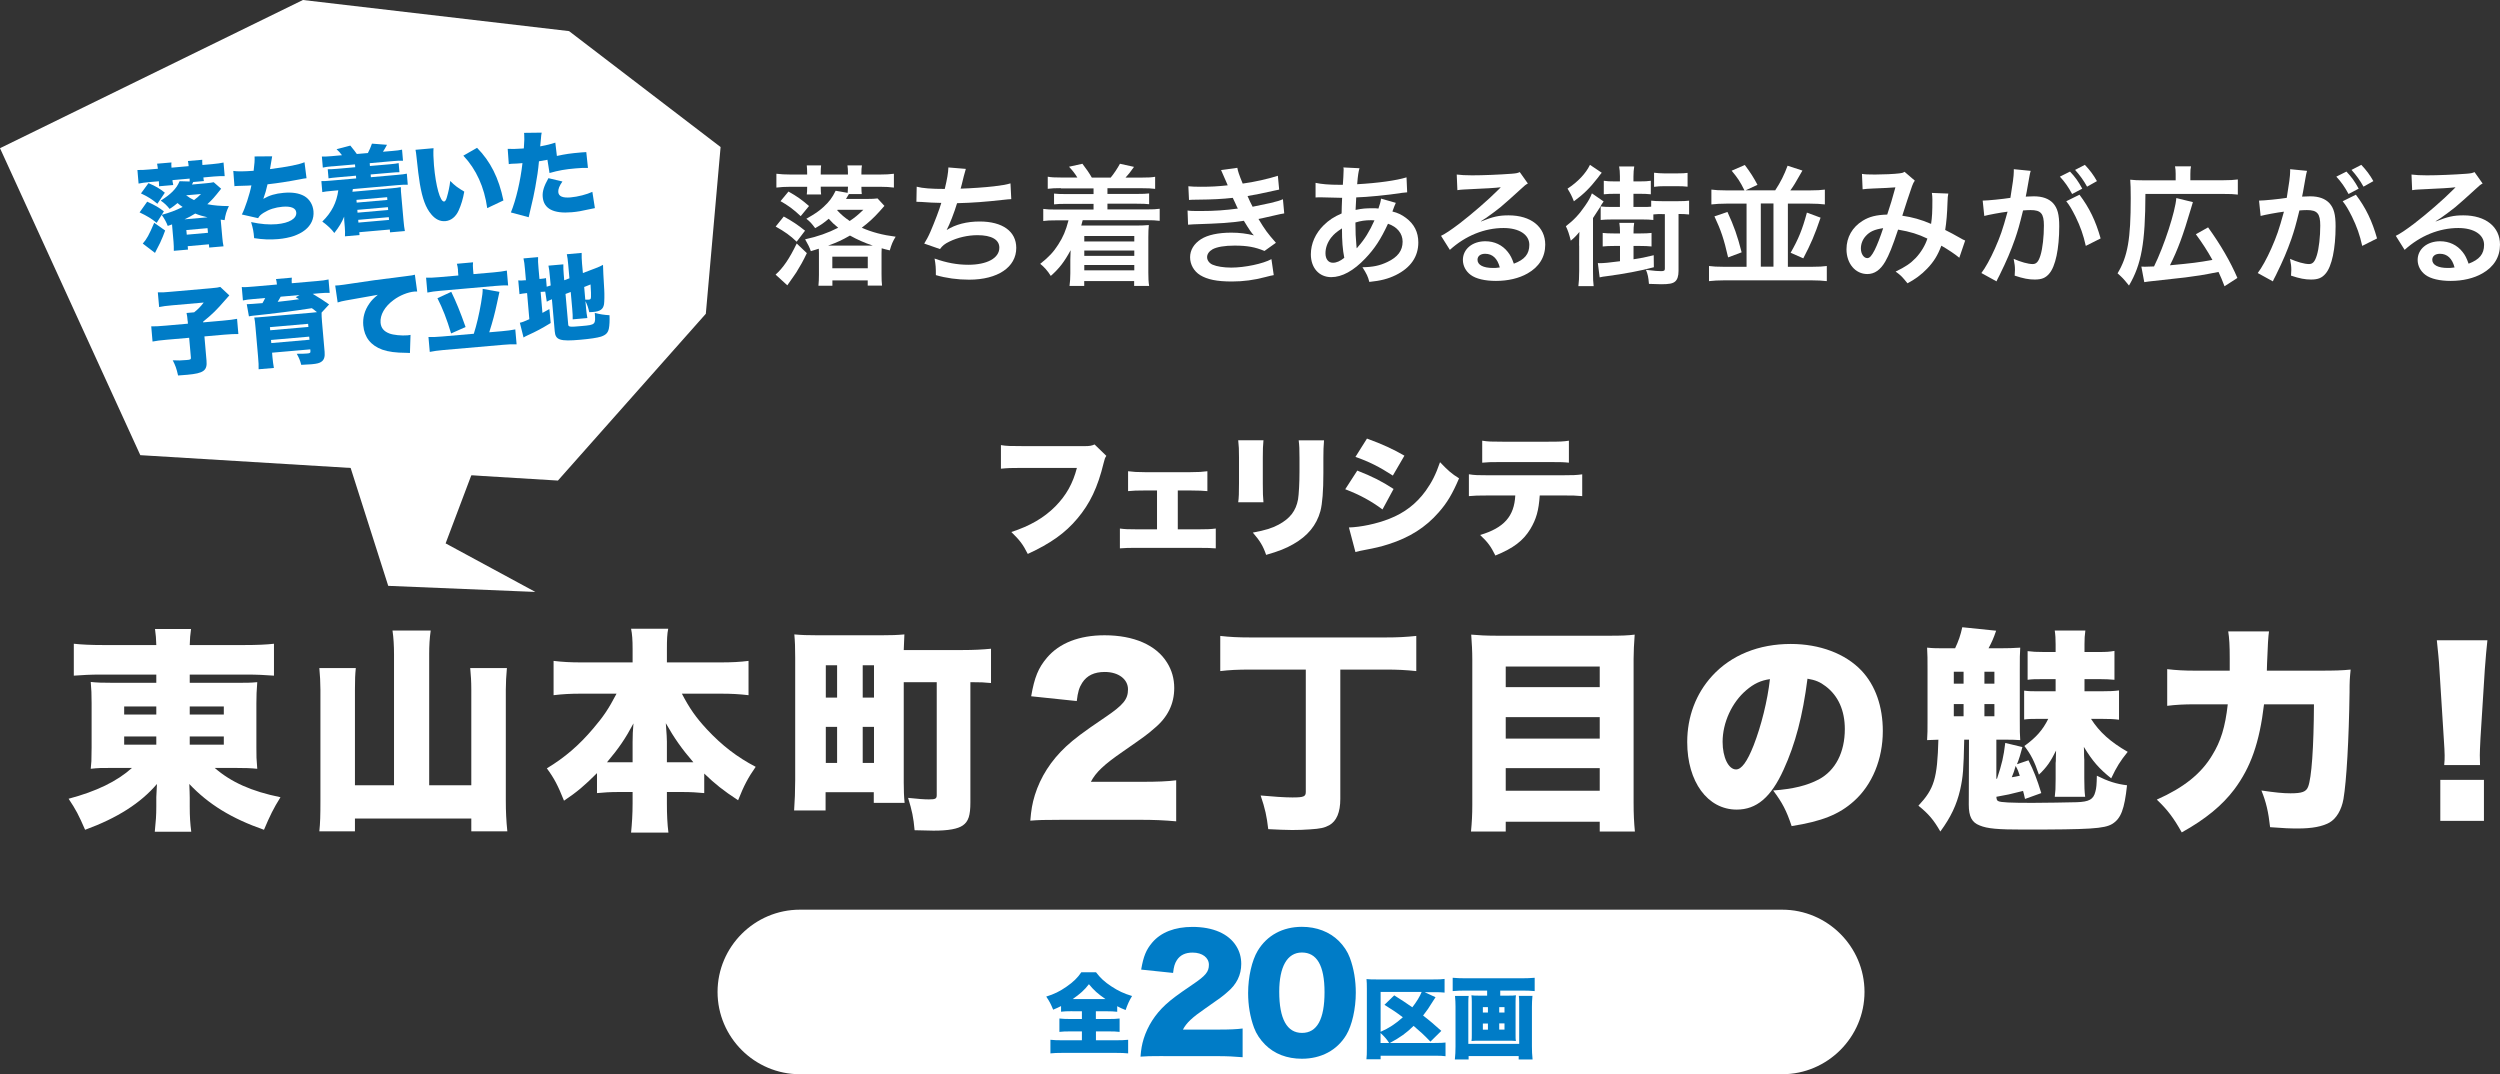
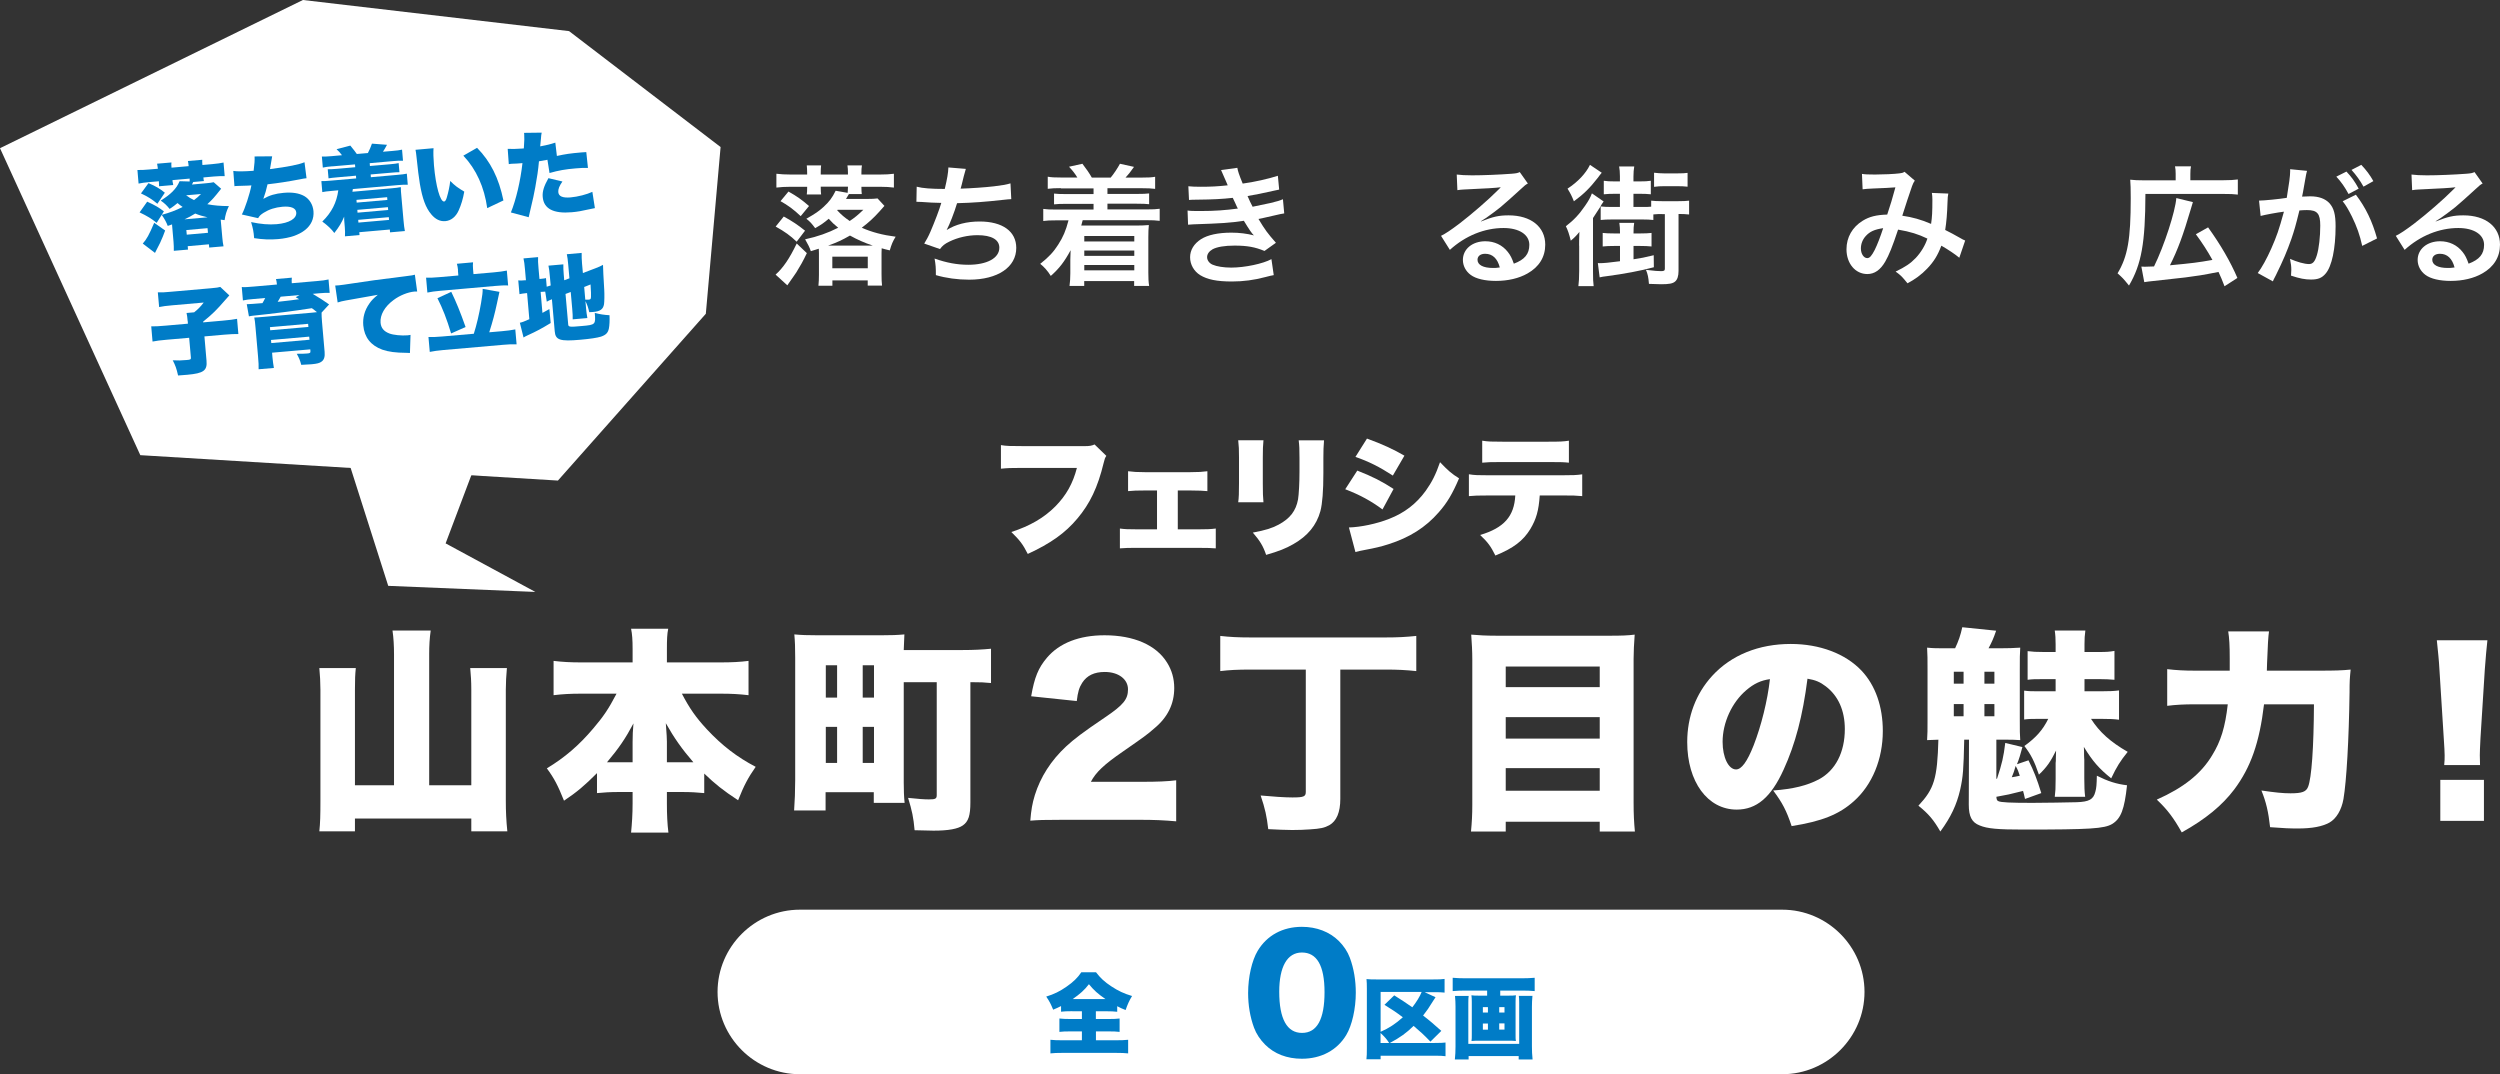
<svg xmlns="http://www.w3.org/2000/svg" id="_レイヤー_2" data-name="レイヤー 2" width="345.48" height="148.46" viewBox="0 0 345.48 148.46">
  <rect x="0" y="0" width="345.48" height="148.46" fill="#333333" stroke="none" />
  <defs>
    <style>
      .cls-1 {
        fill: #fff;
      }

      .cls-2 {
        fill: #007cc7;
      }
    </style>
  </defs>
  <g id="_レイヤー_1-2" data-name="レイヤー 1">
    <g>
      <g>
-         <path class="cls-1" d="M13.89,93.22c-1.35,0-2.46.06-3.69.15v-4.41c1.08.12,2.4.18,4.05.18h7.35c-.03-.9-.06-1.38-.18-2.22h4.98c-.12.84-.15,1.29-.18,2.22h7.53c1.77,0,3.12-.06,4.11-.18v4.41c-1.2-.09-2.4-.15-3.75-.15h-7.89v1.14h6.09c1.8,0,2.28,0,3.24-.09-.09,1.08-.12,1.98-.12,2.91v6.12c0,1.38,0,1.41.12,2.94-.87-.09-1.71-.12-3.24-.12h-2.64c2.28,1.98,5.1,3.24,9.09,4.05-.99,1.59-1.44,2.52-2.28,4.5-4.47-1.56-7.65-3.51-10.32-6.33.03.84.06,1.35.06,1.89v1.2c0,1.41.06,2.37.21,3.51h-5.04c.15-1.47.21-2.25.21-3.51v-1.26c0-.12.03-.72.09-1.83-2.25,2.64-5.49,4.71-9.93,6.33-.9-2.07-1.26-2.76-2.28-4.29,3.84-1.02,6.69-2.4,8.76-4.26h-2.43c-1.89,0-2.19,0-3.27.12q.03-.3.09-1.05,0-.15.03-1.89v-6.12c0-1.32-.03-1.86-.12-2.94.84.09,1.47.12,3.24.12h5.82v-1.14h-7.71ZM17.16,97.63v1.11h4.44v-1.11h-4.44ZM17.16,101.77v1.14h4.44v-1.14h-4.44ZM26.22,98.74h4.71v-1.11h-4.71v1.11ZM26.22,102.91h4.71v-1.14h-4.71v1.14Z" />
        <path class="cls-1" d="M54.45,90.4c0-1.14-.06-2.25-.21-3.27h5.28c-.15,1.05-.21,2.1-.21,3.27v18.12h5.82v-13.26c0-1.08-.06-1.98-.15-2.94h5.07c-.09,1.05-.15,1.98-.15,2.97v15.39c0,1.44.06,2.76.21,4.2h-4.98v-1.77h-16.08v1.77h-4.92c.12-1.11.15-2.25.15-4.17v-15.39c0-.99-.06-2.01-.15-3h5.04c-.09.87-.12,1.56-.12,2.97v13.23h5.4v-18.12Z" />
        <path class="cls-1" d="M94.23,95.86c1.05,2.01,1.92,3.27,3.45,4.92,2.1,2.25,4.17,3.84,6.75,5.19-1.05,1.5-1.62,2.58-2.43,4.62-2.1-1.38-3.18-2.25-4.68-3.69v2.7c-.96-.09-1.86-.15-3-.15h-2.16v1.59c0,1.5.06,2.85.21,4.02h-5.16c.12-1.2.21-2.55.21-4.02v-1.59h-1.95c-1.11,0-2.07.06-2.97.15v-2.76c-1.71,1.71-2.76,2.61-4.56,3.81-.84-2.1-1.35-3.09-2.37-4.47,2.49-1.5,4.47-3.21,6.42-5.52,1.38-1.62,2.1-2.67,3.21-4.8h-4.86c-1.47,0-2.61.06-3.84.21v-4.74c1.2.15,2.37.21,3.84.21h7.08v-1.83c0-1.32-.06-2.07-.21-2.82h5.13c-.15.72-.18,1.5-.18,2.82v1.83h7.38c1.56,0,2.76-.06,3.9-.21v4.74c-1.29-.15-2.37-.21-3.9-.21h-5.31ZM87.42,102.55c0-.93.03-1.56.12-2.58-1.08,2.04-2.01,3.42-3.66,5.37h3.54v-2.79ZM94.68,105.34h1.14c-1.56-1.8-2.64-3.33-3.81-5.4.12,1.71.15,2.04.15,2.55v2.85h2.52Z" />
        <path class="cls-1" d="M124.89,108.16c0,1.02.03,1.92.12,2.79h-4.26v-1.47h-6.66v2.52h-4.35c.09-1.2.15-2.76.15-4.2v-16.92c0-1.38-.03-2.25-.12-3.21.96.09,1.83.12,3.21.12h8.82c1.35,0,2.22-.03,3.18-.12-.03.66-.03.72-.09,2.16h8.16c1.44,0,2.7-.06,3.9-.18v4.74c-.9-.09-1.41-.12-2.85-.12v16.62c0,1.8-.27,2.64-1.05,3.18-.69.48-1.98.72-4.05.72q-.36,0-2.61-.06c-.15-1.74-.36-2.73-.9-4.47,1.41.15,2.22.21,2.88.21.9,0,1.08-.09,1.08-.6v-15.6h-4.56v13.89ZM114.12,96.4h1.56v-4.47h-1.56v4.47ZM114.12,105.43h1.56v-4.98h-1.56v4.98ZM119.22,96.4h1.56v-4.47h-1.56v4.47ZM119.22,105.43h1.56v-4.98h-1.56v4.98Z" />
        <path class="cls-1" d="M146.88,113.29c-2.7,0-3.39.03-4.5.12.12-1.47.27-2.37.63-3.54.78-2.49,2.22-4.77,4.32-6.72,1.14-1.05,2.28-1.92,5.34-3.99,2.58-1.74,3.21-2.52,3.21-3.9s-1.29-2.4-3.21-2.4c-1.44,0-2.46.48-3.12,1.5-.42.66-.6,1.26-.75,2.52l-6.3-.66c.45-2.61.99-3.93,2.19-5.34,1.71-2.01,4.44-3.09,7.95-3.09,4.05,0,7.14,1.35,8.64,3.78.66,1.05.99,2.22.99,3.51,0,2.19-.9,4.05-2.76,5.58-.99.87-1.29,1.08-4.35,3.21-2.61,1.8-3.72,2.85-4.41,4.17h6.99c2.25,0,3.63-.06,4.8-.21v5.67c-1.74-.15-3-.21-5.13-.21h-10.53Z" />
        <path class="cls-1" d="M172.86,92.53c-1.89,0-2.97.06-4.23.21v-4.86c1.32.15,2.46.21,4.14.21h18.72c1.68,0,2.79-.06,4.23-.21v4.86c-1.41-.15-2.61-.21-4.2-.21h-6.3v17.88c0,1.83-.51,3.06-1.53,3.63-.66.36-1.23.48-2.61.57-.66.06-1.8.09-2.52.09-.87,0-2.13-.06-3.3-.12-.21-1.8-.42-2.79-1.05-4.65,1.65.15,3.3.27,4.38.27,1.59,0,1.86-.12,1.86-.78v-16.89h-7.59Z" />
        <path class="cls-1" d="M222.57,87.85c1.41,0,2.4-.03,3.33-.15-.09,1.29-.15,2.37-.15,3.36v19.8c0,1.68.06,2.82.18,4.05h-4.86v-1.35h-12.99v1.35h-4.8c.12-1.23.18-2.34.18-3.66v-20.13c0-1.11-.06-2.19-.15-3.42.99.09,2.07.15,3.45.15h15.81ZM221.07,94.96v-2.85h-12.99v2.85h12.99ZM208.08,102.07h12.99v-2.97h-12.99v2.97ZM208.08,109.27h12.99v-3.12h-12.99v3.12Z" />
-         <path class="cls-1" d="M246.48,106.36c-1.74,3.84-3.75,5.52-6.48,5.52-4.02,0-6.84-3.84-6.84-9.33,0-3.51,1.2-6.69,3.45-9.15,2.64-2.88,6.45-4.41,10.86-4.41,4.02,0,7.56,1.35,9.78,3.69,1.92,2.04,2.94,4.95,2.94,8.34,0,3.9-1.47,7.44-3.99,9.69-2.04,1.83-4.41,2.79-8.61,3.45-.72-2.16-1.29-3.24-2.55-4.92,2.82-.21,4.68-.69,6.3-1.53,2.31-1.23,3.6-3.75,3.6-6.96,0-2.55-.9-4.59-2.64-5.91-.78-.6-1.44-.87-2.52-1.05-.66,5.16-1.68,9.03-3.3,12.57ZM241.32,95.38c-1.98,1.68-3.27,4.47-3.27,7.14,0,2.13.81,3.81,1.86,3.81.75,0,1.53-1.05,2.43-3.33,1.05-2.7,1.92-6.18,2.25-9.15-1.26.18-2.22.63-3.27,1.53Z" />
+         <path class="cls-1" d="M246.48,106.36c-1.74,3.84-3.75,5.52-6.48,5.52-4.02,0-6.84-3.84-6.84-9.33,0-3.51,1.2-6.69,3.45-9.15,2.64-2.88,6.45-4.41,10.86-4.41,4.02,0,7.56,1.35,9.78,3.69,1.92,2.04,2.94,4.95,2.94,8.34,0,3.9-1.47,7.44-3.99,9.69-2.04,1.83-4.41,2.79-8.61,3.45-.72-2.16-1.29-3.24-2.55-4.92,2.82-.21,4.68-.69,6.3-1.53,2.31-1.23,3.6-3.75,3.6-6.96,0-2.55-.9-4.59-2.64-5.91-.78-.6-1.44-.87-2.52-1.05-.66,5.16-1.68,9.03-3.3,12.57M241.32,95.38c-1.98,1.68-3.27,4.47-3.27,7.14,0,2.13.81,3.81,1.86,3.81.75,0,1.53-1.05,2.43-3.33,1.05-2.7,1.92-6.18,2.25-9.15-1.26.18-2.22.63-3.27,1.53Z" />
        <path class="cls-1" d="M279.84,110.41q-.03-.12-.15-.66c-.03-.12-.06-.24-.12-.45-2.01.51-2.04.51-3.69.81.03.36.09.54.27.6.33.18,1.71.24,4.71.24.87,0,5.64-.06,6.12-.09,1.74-.06,2.31-.39,2.58-1.44.15-.54.18-.96.21-2.22,1.56.78,2.7,1.14,4.17,1.32-.36,3.33-.84,4.59-2.04,5.34-1.11.66-3.03.78-12.27.78-3.54,0-4.98-.12-6.06-.57-1.08-.42-1.5-1.23-1.5-2.88l.03-8.97h-.66c-.09,4.14-.15,5.07-.57,6.96-.48,2.04-1.26,3.72-2.73,5.73-.93-1.62-1.62-2.43-3.03-3.57,2.19-2.34,2.61-3.75,2.76-9.12-.81.03-1.05.03-1.56.06.06-.96.06-1.29.06-2.82v-6.99c0-1.44,0-1.89-.06-2.97.87.09,1.29.09,2.88.09h.99c.48-1.02.75-1.8.99-2.91l4.68.48c-.36,1.05-.57,1.53-1.05,2.43h1.47c1.17,0,2.07-.03,2.91-.09-.06.96-.06,1.41-.06,2.97v6.9c0,1.68,0,2.07.06,2.91-.9-.06-1.23-.06-1.83-.06h-1.47v5.4h.09c.69-2.1.9-2.97,1.14-4.95l2.37.57c-.21.81-.48,1.74-.75,2.37l1.59-.54c.75,1.5,1.17,2.58,1.77,4.53l-2.25.81ZM270,94.48h1.35v-1.65h-1.35v1.65ZM270,98.98h1.35v-1.68h-1.35v1.68ZM274.23,94.48h1.38v-1.65h-1.38v1.65ZM274.23,98.98h1.38v-1.68h-1.38v1.68ZM279.12,107.2c-.18-.57-.27-.81-.57-1.35-.18.63-.33,1.08-.54,1.56.42-.06.57-.09,1.11-.21ZM282.06,99.34c-1.29,0-1.62,0-2.34.09v-3.99c.72.09.99.09,2.34.09h2.01v-1.68h-1.65c-1.2,0-1.5,0-2.22.09v-3.96c.72.09,1.17.12,2.22.12h1.65v-1.05c0-.72-.03-1.32-.12-1.92h4.23c-.09.66-.12,1.14-.12,1.89v1.08h2.13c.87,0,1.35-.03,2.01-.15v3.99c-.66-.06-1.29-.09-2.04-.09h-2.1v1.68h2.28c1.2,0,1.8-.03,2.49-.12v4.05c-.66-.09-1.35-.12-2.49-.12h-1.38c1.17,1.83,2.67,3.18,5.07,4.56-1.02,1.26-1.53,2.07-2.28,3.66-1.65-1.32-2.58-2.37-3.78-4.35.03.51.03.69.03,1.17,0,.3.03.51.03.6v2.58c0,1.17.03,1.8.12,2.55h-4.2c.09-.78.12-1.08.12-2.46v-2.22c.03-.12.03-.36.03-.66,0-.45.03-.63.03-1.05-.75,1.53-1.32,2.34-2.37,3.33-.63-1.86-1.11-2.79-2.01-3.96,1.62-1.17,2.55-2.22,3.3-3.75h-.99Z" />
        <path class="cls-1" d="M320.64,92.68c1.92,0,3.06-.03,4.2-.15-.12,1.2-.15,1.62-.15,3.15-.09,6.57-.42,12.24-.84,14.73-.27,1.53-.99,2.73-1.95,3.27-.99.54-2.37.81-4.35.81-1.08,0-1.92-.03-3.84-.18-.24-2.13-.54-3.45-1.2-5.07,1.86.27,2.94.39,4.02.39,1.59,0,2.16-.21,2.43-.9.48-1.2.78-5.4.81-11.4h-6.9c-.63,5.31-1.83,8.7-4.11,11.76-1.65,2.19-3.96,4.11-7.26,5.94-1.11-1.98-1.98-3.15-3.45-4.53,3.72-1.65,6.12-3.57,7.65-6.12,1.2-1.95,1.8-3.87,2.16-7.05h-4.62c-1.35,0-2.61.06-3.75.21v-5.07c1.26.15,2.37.21,3.9.21h4.74v-1.74c0-1.77-.06-2.76-.21-3.69h5.64q-.15.9-.27,4.41c0,.36,0,.45-.03,1.02h7.38Z" />
        <path class="cls-1" d="M337.77,105.73c.06-.6.06-.87.06-1.35q0-.57-.12-2.34l-.6-9.51c-.06-1.23-.21-2.58-.36-4.05h6.99c-.09.69-.27,2.79-.36,4.05l-.6,9.51c-.06,1.26-.09,1.86-.09,2.31,0,.3,0,.63.03,1.38h-4.95ZM337.23,113.44v-5.67h6.03v5.67h-6.03Z" />
      </g>
      <g>
        <path class="cls-1" d="M111.5,34.98c-.52,1.1-.88,1.73-1.46,2.67-.04.05-.43.65-1.24,1.78l-1.62-1.48c1.04-.92,1.94-2.25,2.92-4.3l1.4,1.33ZM110.09,33.4c-.86-.83-1.64-1.39-2.9-2.09l1.12-1.39c1.26.7,1.93,1.15,2.94,1.96l-1.15,1.51ZM113.17,34.95c0-.27,0-.34-.02-.58-.38.13-.56.18-1.1.34-.16-.49-.41-.99-.79-1.64,1.75-.38,3.15-.88,4.57-1.6-.56-.45-.86-.74-1.31-1.24-.65.56-1.04.83-1.87,1.3-.47-.63-.7-.9-1.22-1.3,1.26-.72,1.71-1.03,2.34-1.6.83-.76,1.22-1.28,1.71-2.27l1.66.29c.02-.34.04-.5.04-.74v-.11h-3.76v.13c0,.38.02.7.05.94h-1.98c.04-.25.05-.61.05-.92v-.14h-2.27c-.79,0-1.4.04-1.98.11v-1.91c.56.07,1.21.11,2.05.11h2.2v-.23c0-.41-.02-.72-.05-1.03h1.98c-.04.32-.05.59-.05,1.04v.22h3.76v-.22c0-.41-.02-.74-.07-1.04h2c-.05.34-.07.58-.07,1.04v.22h2.47c.88,0,1.48-.04,2.02-.11v1.91c-.54-.07-1.13-.11-1.93-.11h-2.56c0,.54.02.72.05,1.01h-1.78c-.22.38-.23.41-.4.67h2.92c.68,0,1.04-.02,1.44-.07l.95,1.03q-.07.09-.68.77c-.85.94-1.48,1.51-2.45,2.25,1.37.61,2.88,1.01,4.68,1.24-.4.65-.56,1.03-.81,1.89-.54-.13-.76-.18-1.12-.29-.02.29-.02.38-.02.67v2.92c0,.68.02,1.12.07,1.57h-1.98v-.72h-4.88v.74h-1.93c.05-.49.07-.97.07-1.53v-2.99ZM110.65,29.87c-.99-.94-1.78-1.51-2.79-2.07l1.1-1.33c1.21.68,1.82,1.12,2.84,2l-1.15,1.4ZM120.61,33.94c-1.21-.41-2.14-.83-3.15-1.39-1.1.63-1.78.95-3.02,1.39h6.18ZM119.92,37.07v-1.6h-4.9v1.6h4.9ZM115.69,29.06c.61.65.97.95,1.73,1.48.68-.45,1.12-.81,1.89-1.55h-3.56l-.05.07Z" />
        <path class="cls-1" d="M126.67,25.8c.83.22,2.03.31,3.89.31.34-1.44.47-2.2.5-2.97l2.41.2q-.11.32-.29,1.04-.32,1.35-.43,1.69c1.37-.04,3.4-.18,4.59-.32,1.33-.16,1.67-.23,2.3-.41l.11,2.18c-.41.02-.58.04-1.04.09-2.61.29-4.2.41-6.45.47-.38,1.28-1.06,3.01-1.42,3.66v.04c1.21-.77,2.77-1.17,4.54-1.17,3.17,0,5.06,1.37,5.06,3.65,0,2.67-2.57,4.39-6.52,4.39-1.6,0-3.19-.22-4.59-.63,0-1.03-.02-1.39-.18-2.29,1.62.58,3.13.86,4.65.86,2.61,0,4.3-.92,4.3-2.36,0-1.12-1.08-1.73-3.02-1.73-1.33,0-2.72.32-3.87.88-.67.32-.99.59-1.31,1.04l-2.18-.76c.27-.43.58-.99.85-1.62.59-1.37,1.26-3.12,1.51-4-.95-.02-1.76-.05-2.72-.13-.25-.02-.43-.02-.58-.02h-.14l.04-2.11Z" />
        <path class="cls-1" d="M146.59,26c-.77,0-1.22.02-1.8.09v-1.67c.52.09.95.11,1.8.11h2.29c-.36-.59-.63-.92-1.15-1.49l1.85-.41c.58.76.94,1.28,1.3,1.91h2.61c.4-.47.94-1.28,1.28-1.91l1.94.43c-.52.74-.79,1.08-1.17,1.48h2.27c.86,0,1.3-.02,1.82-.11v1.67c-.54-.07-1.03-.09-1.82-.09h-4.77v.79h4.05c.94,0,1.22-.02,1.71-.07v1.49c-.49-.05-.83-.07-1.71-.07h-4.05v.79h5.4c.9,0,1.31-.02,1.82-.09v1.67c-.56-.07-.97-.09-1.82-.09h-8.82c-.07.31-.14.52-.2.74h7.65c.59,0,1.12-.02,1.69-.07-.05.56-.07.94-.07,1.71v4.86c0,.79.02,1.28.11,1.84h-2.07v-.67h-6.9v.67h-2.03c.07-.56.11-1.03.11-1.76v-1.89c0-.34.02-1.01.04-1.28-.85,1.58-1.57,2.52-2.74,3.55-.43-.7-.92-1.24-1.46-1.67,1.21-.95,1.85-1.66,2.47-2.63.7-1.08,1.06-1.94,1.44-3.38h-1.67c-.9,0-1.3.02-1.82.09v-1.67c.49.07.9.09,1.82.09h5.13v-.79h-3.75c-.88,0-1.22.02-1.71.07v-1.49c.49.05.77.07,1.71.07h3.75v-.79h-4.52ZM149.84,32.61v.76h6.91v-.76h-6.91ZM149.84,34.62v.74h6.91v-.74h-6.91ZM149.84,36.62v.74h6.91v-.74h-6.91Z" />
        <path class="cls-1" d="M164.22,25.74c.52.05.94.07,1.73.07,1.37,0,2.34-.05,3.71-.2q-.05-.14-.2-.47c-.45-1.04-.7-1.6-.72-1.64l2.25-.31c.07.45.25.99.74,2.18,1.53-.2,3.62-.67,4.86-1.08l.18,1.91q-.18.04-.61.13c-1.21.29-3.2.68-3.76.76.29.67.4.9.7,1.48,1.55-.32,2.38-.5,2.48-.52,1.03-.25,1.24-.32,1.71-.52l.18,1.96c-.34.05-.72.13-1.13.23-.74.18-1.33.31-1.76.4q-.45.09-.67.14c.94,1.55,1.22,1.93,2.41,3.29l-1.58,1.13c-1.3-.54-2.38-.74-4.14-.74-1.37,0-2.41.18-3.02.5-.5.29-.77.67-.77,1.1s.31.85.77,1.04c.58.25,1.53.4,2.57.4,1.87,0,4.41-.54,5.55-1.17l.32,2.21q-.34.05-1.17.27c-1.53.41-3.03.61-4.61.61-2.07,0-3.39-.27-4.39-.88-.86-.54-1.39-1.46-1.39-2.47s.54-1.87,1.51-2.5c.94-.59,2.38-.9,4.2-.9,1.1,0,2.14.13,3.11.38-.29-.27-.63-.77-1.39-2.02-1.91.29-3.06.36-6.97.49-.31.02-.43.02-.74.05l-.07-1.96c.52.07.63.07,1.85.07,1.89,0,3.39-.11,5.1-.34-.11-.22-.18-.32-.32-.67-.18-.38-.23-.49-.38-.81-1.44.16-2.74.23-4.83.25-.76,0-.85.02-1.22.04l-.09-1.91Z" />
-         <path class="cls-1" d="M192.89,28.03q-.07.14-.22.52c-.18.5-.2.52-.25.68.74.18,1.26.43,1.87.88,1.15.86,1.71,1.98,1.71,3.4,0,1.96-1.06,3.49-3.1,4.5-1.06.52-2.09.79-3.67.95-.2-.77-.36-1.1-.95-2.03,1.46-.02,2.38-.22,3.44-.72,1.44-.68,2.11-1.57,2.11-2.81,0-1.13-.74-2.05-2.02-2.48-.99,2.14-1.84,3.44-3.13,4.79-1.62,1.71-3.22,2.59-4.72,2.59-1.67,0-2.81-1.28-2.81-3.15,0-1.48.63-2.9,1.78-4.03.72-.7,1.39-1.15,2.47-1.62,0-.58.04-1.3.07-2.16-.2,0-1.17-.02-2.92-.07h-.34c-.05,0-.22,0-.41.02v-2.02c.81.18,1.87.27,3.37.27h.4q.02-.36.07-1.08c.02-.23.04-.68.04-1.03,0-.07,0-.14-.04-.29l2.23.11c-.14.49-.22.95-.32,2.21,2.88-.16,5.44-.52,6.82-.95l.09,2.07c-.25.02-.32.02-.7.07-1.98.32-4.9.59-6.34.63-.05.77-.07,1.35-.09,1.73.97-.2,1.39-.23,2.48-.23.22,0,.36,0,.68.04.2-.58.31-.95.36-1.37l2.03.58ZM183.98,32.8c-.54.7-.81,1.44-.81,2.2,0,.81.4,1.31,1.03,1.31.5,0,.99-.22,1.57-.68-.23-1.17-.32-2.32-.32-4.07-.79.52-1.1.79-1.46,1.24ZM187.51,34.3q.07-.11.2-.25c.85-.95,1.57-2.11,2.23-3.6-.2-.02-.29-.02-.47-.02-.79,0-1.44.09-2.16.32.02,1.66.02,1.84.13,3.1q.02.11.02.23c0,.09,0,.11.02.2l.04.02Z" />
        <path class="cls-1" d="M204.7,30.59c1.64-.65,2.43-.83,3.78-.83,3.08,0,5.06,1.58,5.06,4.05,0,1.71-.85,3.08-2.45,3.98-1.17.67-2.7,1.03-4.36,1.03-1.51,0-2.77-.29-3.49-.83-.68-.5-1.08-1.26-1.08-2.07,0-1.49,1.3-2.58,3.1-2.58,1.26,0,2.36.52,3.11,1.48.36.45.56.85.83,1.62,1.49-.56,2.14-1.33,2.14-2.61,0-1.4-1.39-2.32-3.56-2.32-2.63,0-5.26,1.06-7.42,3.02l-1.22-1.94c.63-.31,1.35-.79,2.54-1.69,1.67-1.28,4.02-3.3,5.38-4.68.04-.04.22-.22.32-.32l-.02-.02c-.68.09-1.84.16-5.1.31-.4.02-.52.04-.86.09l-.09-2.16c.61.07,1.13.11,2.12.11,1.53,0,3.73-.09,5.47-.22.63-.05.83-.09,1.12-.23l1.12,1.58c-.31.16-.43.27-.94.74-.9.83-2.21,2-2.83,2.52-.32.27-1.62,1.24-1.98,1.48q-.45.31-.74.47l.04.04ZM205.24,35.07c-.65,0-1.06.32-1.06.83,0,.72.81,1.13,2.14,1.13.34,0,.43,0,.94-.07-.32-1.24-1.01-1.89-2.02-1.89Z" />
        <path class="cls-1" d="M218.22,33.96c0-.74,0-.77.04-1.91-.34.43-.7.81-1.19,1.21-.22-.88-.38-1.39-.68-2,1.06-.81,1.82-1.6,2.66-2.83.5-.72.72-1.13.94-1.71l1.62,1.12c-.2.27-.29.41-.52.83-.09.16-.41.65-.95,1.46v7.36c0,.99.02,1.55.09,2.05h-2.11c.07-.59.11-1.15.11-2.11v-3.48ZM221.35,23.87c-.22.27-.29.34-.52.67-1.15,1.48-2,2.3-3.33,3.28-.29-.74-.47-1.08-.88-1.75,1.44-.94,2.54-2.12,3.1-3.29l1.64,1.1ZM223.06,33.99c-.63,0-1.13.02-1.58.07v-1.87c.45.05.88.07,1.58.07h.81v-.11c0-.54-.02-.86-.09-1.35h2.05c-.07.43-.09.79-.09,1.33v.13h.92c.68,0,1.1-.02,1.57-.07v1.87c-.47-.05-.94-.07-1.57-.07h-.92v1.84c1.06-.16,1.53-.25,2.79-.56l.02,1.66c-1.84.49-4.09.92-6.54,1.24-.41.05-.59.07-.95.16l-.25-1.98c.11.02.18.02.23.02.54,0,1.35-.07,2.83-.27v-2.11h-.81ZM229.67,29.58c-.43,0-.63,0-1.19.05v.77c-.45-.05-.86-.07-1.46-.07h-4.29c-.63,0-1.06.02-1.53.07v-1.87c.45.05.9.07,1.51.07h1.15v-1.82h-.65c-.67,0-1.12.02-1.58.07v-1.87c.45.07.81.09,1.58.09h.65v-.72c0-.56-.04-.97-.11-1.35h2.09c-.07.43-.11.81-.11,1.4v.67h.83c.77,0,1.1-.02,1.57-.09v1.87c-.47-.05-.92-.07-1.57-.07h-.83v1.82h1.26c.56,0,.81,0,1.19-.04v-.83c.45.05.81.07,1.46.07h2.32c.68,0,1.01-.02,1.46-.07v1.91c-.49-.05-.88-.07-1.46-.07v7.87c0,.72-.16,1.21-.49,1.48s-.83.36-1.93.36c-.25,0-.41,0-1.67-.05-.07-.9-.16-1.33-.41-1.94,1.35.16,1.64.18,2.09.18.4,0,.52-.07.52-.34v-7.54h-.41ZM228.59,23.87c.41.05.9.09,1.37.09h1.85c.67,0,1.03-.02,1.4-.07v1.91c-.43-.05-.85-.07-1.42-.07h-1.82c-.47,0-.94.02-1.39.09v-1.94Z" />
-         <path class="cls-1" d="M241.06,26.29c-.59-1.21-.94-1.71-1.76-2.7l1.82-.79c.83,1.12,1.19,1.69,1.75,2.74l-1.64.76h4.09c.74-1.13,1.24-2.12,1.71-3.4l2.05.67c-1.08,1.89-1.15,2.02-1.67,2.74h2.7c.97,0,1.55-.04,2.07-.11v2.05c-.58-.07-1.24-.11-2.03-.11h-3.08v8.73h3.26c1.01,0,1.6-.04,2.12-.11v2.09c-.61-.07-1.28-.11-2.12-.11h-12.05c-.83,0-1.49.04-2.11.11v-2.09c.52.07,1.12.11,2.11.11h3.08v-8.73h-2.81c-.79,0-1.42.04-2.05.11v-2.05c.52.07,1.1.11,2.07.11h2.5ZM238.72,29.29c.9,1.96,1.37,3.26,1.96,5.58l-1.87.7c-.58-2.54-.97-3.71-1.89-5.67l1.8-.61ZM245.08,36.85v-8.73h-1.75v8.73h1.75ZM251.59,30.08c-.81,2.39-1.33,3.6-2.39,5.62l-1.75-.77c1.08-1.89,1.62-3.21,2.25-5.55l1.89.7Z" />
        <path class="cls-1" d="M257.3,24.03c.41.07.86.09,1.82.09,1.08,0,2.68-.07,3.35-.16.36-.04.49-.07.72-.22l1.42,1.22c-.16.22-.25.41-.38.76-.09.22-1.19,3.53-1.35,4.09,1.4.2,2.61.54,3.98,1.13.14-.92.18-1.66.18-3.33,0-.4-.02-.59-.07-.95l2.27.09c-.07.38-.09.52-.11,1.21-.05,1.58-.14,2.66-.32,3.82.58.29,1.37.7,1.93,1.03.49.29.56.31.83.43l-.81,2.38c-.52-.45-1.57-1.15-2.48-1.67-.5,1.33-1.04,2.21-1.96,3.17-.79.83-1.69,1.49-2.72,2.03-.76-.94-.94-1.12-1.64-1.62,1.35-.65,2.05-1.12,2.79-1.89.72-.77,1.31-1.75,1.6-2.67-1.28-.61-2.34-.95-4.05-1.24-.79,2.38-1.26,3.53-1.78,4.43-.67,1.15-1.48,1.71-2.47,1.71-1.66,0-2.88-1.46-2.88-3.42,0-1.66.81-3.06,2.23-3.94.94-.58,1.89-.81,3.4-.86.47-1.42.68-2.11,1.13-3.76-.92.07-1.35.09-3.11.16-.74.04-1.06.05-1.42.11l-.09-2.11ZM257.84,32.61c-.45.49-.68,1.1-.68,1.73,0,.74.4,1.33.88,1.33.34,0,.61-.32,1.03-1.13.36-.72.79-1.84,1.17-3.01-1.21.18-1.84.47-2.4,1.08Z" />
-         <path class="cls-1" d="M280.63,23.6c-.05.18-.11.38-.14.56-.04.25-.05.34-.11.61q-.05.4-.31,1.75c-.07.4-.07.41-.13.65.52-.02.77-.04,1.12-.04,1.19,0,2.07.32,2.66.95.61.68.85,1.55.85,3.19,0,3.1-.52,5.56-1.39,6.55-.5.59-1.04.81-2,.81-.83,0-1.57-.14-2.77-.54.02-.34.04-.61.04-.79,0-.47-.04-.83-.18-1.53.97.43,2,.72,2.63.72.52,0,.81-.34,1.08-1.22.29-.94.47-2.57.47-4.1,0-1.66-.41-2.14-1.84-2.14-.36,0-.63.02-1.04.05-.54,2.2-.7,2.72-1.1,3.91-.63,1.78-1.12,2.94-2.16,5.06q-.09.16-.27.52c-.05.11-.05.14-.14.31l-2.09-1.15c.54-.7,1.26-2,1.87-3.38.77-1.76,1.03-2.5,1.75-5.1-.92.11-2.63.43-3.22.59l-.22-2.12c.67,0,2.84-.22,3.83-.38.32-1.93.47-3.04.47-3.64v-.32l2.34.23ZM286.06,23.71c.72.77,1.13,1.33,1.69,2.36l-1.4.74c-.49-.92-1.04-1.71-1.69-2.4l1.4-.7ZM287.36,26.9c1.39,1.84,2.25,3.64,2.93,6.05l-2.05,1.03c-.34-1.53-.74-2.65-1.42-4.05-.54-1.06-.81-1.53-1.28-2.12l1.82-.9ZM288.42,25.8c-.47-.85-1.01-1.6-1.66-2.32l1.35-.7c.7.74,1.19,1.39,1.67,2.25l-1.37.77Z" />
        <path class="cls-1" d="M300.66,24.02c0-.45-.02-.68-.09-1.03h2.21c-.07.31-.09.56-.09,1.06v.86h4.47c.99,0,1.55-.04,2.09-.11v2.09c-.54-.07-1.04-.09-2.09-.09h-10.68c-.02,6.75-.54,9.72-2.27,12.66-.85-1.04-.86-1.04-1.58-1.69,1.4-2.32,1.82-4.7,1.82-10.37,0-1.35-.02-1.94-.07-2.57.56.07,1.08.09,1.87.09h4.41v-.9ZM295.92,36.84c.22.02.29.02.47.02.22,0,.9-.02,1.28-.04,1.4-2.83,2.95-7.62,3.08-9.45l2.29.56c-.14.47-.16.56-.29.97-1.06,3.6-1.8,5.62-2.88,7.76,3.1-.29,3.83-.38,5.87-.74-.67-1.21-1.42-2.38-2.29-3.55l1.69-.95c1.75,2.43,3.1,4.77,4.05,6.99l-1.78,1.15c-.36-.94-.49-1.24-.83-1.98-2.5.49-2.65.5-4.59.76-.41.05-2.09.23-5.04.56-.32.04-.43.05-.63.09l-.4-2.14Z" />
        <path class="cls-1" d="M318.82,23.6c-.05.18-.11.38-.14.56-.04.25-.05.34-.11.61q-.05.4-.31,1.75c-.07.4-.07.41-.13.65.52-.02.77-.04,1.12-.04,1.19,0,2.07.32,2.66.95.61.68.85,1.55.85,3.19,0,3.1-.52,5.56-1.39,6.55-.5.59-1.04.81-2,.81-.83,0-1.57-.14-2.77-.54.02-.34.04-.61.04-.79,0-.47-.04-.83-.18-1.53.97.43,2,.72,2.63.72.52,0,.81-.34,1.08-1.22.29-.94.47-2.57.47-4.1,0-1.66-.41-2.14-1.84-2.14-.36,0-.63.02-1.04.05-.54,2.2-.7,2.72-1.1,3.91-.63,1.78-1.12,2.94-2.16,5.06q-.09.16-.27.52c-.05.11-.05.14-.14.31l-2.09-1.15c.54-.7,1.26-2,1.87-3.38.77-1.76,1.03-2.5,1.75-5.1-.92.11-2.63.43-3.22.59l-.22-2.12c.67,0,2.84-.22,3.83-.38.32-1.93.47-3.04.47-3.64v-.32l2.34.23ZM324.26,23.71c.72.77,1.13,1.33,1.69,2.36l-1.4.74c-.49-.92-1.04-1.71-1.69-2.4l1.4-.7ZM325.56,26.9c1.39,1.84,2.25,3.64,2.93,6.05l-2.05,1.03c-.34-1.53-.74-2.65-1.42-4.05-.54-1.06-.81-1.53-1.28-2.12l1.82-.9ZM326.62,25.8c-.47-.85-1.01-1.6-1.66-2.32l1.35-.7c.7.74,1.19,1.39,1.67,2.25l-1.37.77Z" />
        <path class="cls-1" d="M336.64,30.59c1.64-.65,2.43-.83,3.78-.83,3.08,0,5.06,1.58,5.06,4.05,0,1.71-.85,3.08-2.45,3.98-1.17.67-2.7,1.03-4.36,1.03-1.51,0-2.77-.29-3.49-.83-.68-.5-1.08-1.26-1.08-2.07,0-1.49,1.3-2.58,3.1-2.58,1.26,0,2.36.52,3.11,1.48.36.45.56.85.83,1.62,1.49-.56,2.14-1.33,2.14-2.61,0-1.4-1.39-2.32-3.56-2.32-2.63,0-5.26,1.06-7.42,3.02l-1.22-1.94c.63-.31,1.35-.79,2.54-1.69,1.67-1.28,4.02-3.3,5.38-4.68.04-.04.22-.22.32-.32l-.02-.02c-.68.09-1.84.16-5.1.31-.4.02-.52.04-.86.09l-.09-2.16c.61.07,1.13.11,2.12.11,1.53,0,3.73-.09,5.47-.22.63-.05.83-.09,1.12-.23l1.12,1.58c-.31.16-.43.27-.94.74-.9.83-2.21,2-2.83,2.52-.32.27-1.62,1.24-1.98,1.48q-.45.31-.74.47l.04.04ZM337.18,35.07c-.65,0-1.06.32-1.06.83,0,.72.81,1.13,2.14,1.13.34,0,.43,0,.94-.07-.32-1.24-1.01-1.89-2.02-1.89Z" />
      </g>
      <g>
        <path class="cls-1" d="M152.89,62.99c-.2.31-.23.4-.38,1.01-.81,3.35-1.89,5.6-3.62,7.65-1.67,2-3.69,3.44-6.86,4.9-.7-1.37-1.08-1.86-2.27-3.03,2.59-.85,4.48-1.94,6.07-3.53,1.51-1.53,2.43-3.17,2.99-5.33h-7.47c-1.75,0-2.07.02-3.03.11v-3.26c.77.13,1.31.14,3.08.14h8.55c.59,0,.92-.05,1.31-.23l1.62,1.57Z" />
        <path class="cls-1" d="M162.77,73.15h2.81c1.15,0,1.71-.02,2.43-.11v2.74c-.65-.05-1.15-.07-2.43-.07h-8.37c-1.31,0-1.58,0-2.45.07v-2.74c.67.09,1.12.11,2.43.11h2.7v-5.37h-1.66c-1.19,0-1.57.02-2.34.09v-2.75c.7.09,1.24.13,2.32.13h6.28c1.15,0,1.66-.04,2.36-.13v2.75c-.5-.05-1.24-.09-2.36-.09h-1.73v5.37Z" />
        <path class="cls-1" d="M174.6,60.85c-.07.83-.09,1.15-.09,2.41v3.58c0,1.28.02,1.85.09,2.57h-3.49c.09-.65.11-1.28.11-2.63v-3.56c0-1.1-.02-1.58-.11-2.38h3.49ZM182.97,60.85c-.07,1.01-.09,1.28-.09,2.43v2.11c0,2.47-.14,4.2-.41,5.24-.54,1.96-1.76,3.44-3.75,4.57-1.03.59-1.98.97-3.75,1.48-.41-1.21-.86-1.96-1.84-3.08,1.73-.32,2.65-.61,3.57-1.1,1.58-.85,2.39-1.91,2.68-3.49.11-.67.2-2.25.2-3.82v-1.87c0-1.31-.02-1.69-.11-2.47h3.49Z" />
        <path class="cls-1" d="M187.56,65.03c2.07.81,3.4,1.48,5.02,2.54l-1.53,2.83c-1.55-1.15-3.13-2.02-5.15-2.79l1.66-2.57ZM186.42,72.89c1.58-.04,3.82-.5,5.56-1.19,2.12-.83,3.73-2.07,5.04-3.87.86-1.21,1.39-2.25,1.98-3.96,1.08,1.13,1.6,1.6,2.63,2.23-.92,2.16-1.66,3.4-2.81,4.7-1.82,2.09-4.05,3.49-6.95,4.41-1.06.34-1.84.52-3.28.79-.52.09-.88.18-1.28.29l-.9-3.4ZM188.91,60.61c2.12.77,3.66,1.48,5.17,2.36l-1.6,2.75c-1.86-1.21-3.35-1.95-5.17-2.58l1.6-2.54Z" />
        <path class="cls-1" d="M212.78,68.46c-.14,2.11-.49,3.29-1.3,4.65-.99,1.62-2.34,2.65-4.83,3.66-.65-1.3-1.03-1.82-2.11-2.84,3.29-.97,4.72-2.58,4.86-5.46h-3.69c-1.49,0-2,.02-2.72.09v-3.02c.77.13,1.28.14,2.77.14h10.03c1.6,0,2.05-.02,2.86-.13v3.01c-1.04-.09-1.21-.09-2.81-.09h-3.08ZM204.84,60.9c.81.13,1.22.14,2.79.14h6.3c1.67,0,2.09-.02,2.88-.14v3.04c-.7-.07-.99-.09-2.83-.09h-6.41c-1.57,0-2.05.02-2.74.09v-3.04Z" />
      </g>
      <g>
        <g>
          <polygon class="cls-1" points="19.39 62.9 0 20.48 41.86 0 78.64 4.3 99.58 20.32 97.54 43.36 77.1 66.41 19.39 62.9" />
          <g>
            <path class="cls-2" d="M23.78,31.01q-.3.1-.6.21c-.2-.53-.42-.93-.83-1.53,1.13-.31,1.91-.6,2.89-1.09-.29-.2-.4-.28-.71-.54-.38.32-.58.48-1.09.81-.41-.51-.71-.79-1.23-1.15.8-.51,1.19-.81,1.63-1.24.49-.5.72-.85.98-1.44l1.39.04q0-.29,0-.4l-2.37.21v.14c.03.18.08.43.1.54l-1.96.17c0-.14,0-.39-.02-.52v-.17s-1.28.11-1.28.11c-.62.05-1.1.12-1.53.21l-.16-1.88c.44.01.96,0,1.64-.07l1.18-.1v-.06c-.03-.26-.06-.44-.1-.64l1.98-.17c-.02.22-.02.38.01.72l2.37-.21c-.03-.32-.06-.5-.1-.71l1.98-.17c-.02.22,0,.35.02.72l1.35-.12c.7-.06,1.15-.13,1.57-.22l.16,1.88c-.45-.01-.88,0-1.5.05l-1.44.13c.02.26.03.39.07.5l-1.48.13c-.08.15-.08.16-.17.35l1.89-.17c.54-.05.8-.08,1.11-.15l1.03.9c-.99,1.25-1.19,1.47-1.91,2.14.93.18,1.78.25,2.98.26-.34.71-.48,1.19-.59,1.94l-.54-.07.22,2.47c.04.47.09.85.17,1.22l-1.98.17-.04-.45-2.93.26.04.47-1.96.17c0-.42,0-.83-.04-1.24l-.2-2.31v-.12ZM21.65,30.8c-.68-.57-1.3-.94-2.36-1.45l1.05-1.48c1.09.49,1.62.81,2.31,1.34l-1,1.59ZM21.74,28.15c-.71-.6-1.35-1-2.26-1.42l1.04-1.42c1.02.43,1.57.76,2.26,1.32l-1.03,1.53ZM22.82,31.86c-.19.54-.38,1.01-.7,1.71q-.11.24-.48.94c-.09.19-.1.19-.22.44l-1.69-1.29c.53-.59.87-1.2,1.58-2.87l1.52,1.07ZM28.68,30.03c-.67-.15-1.14-.29-1.7-.52-.52.32-.92.54-1.48.8l3.19-.28ZM25.72,26.99c.39.29.65.45,1.09.66.38-.28.56-.44.97-.84l-2.06.18ZM28.74,32.17l-.06-.64-2.93.26.06.64,2.93-.26Z" />
            <path class="cls-2" d="M32.23,23.62c.58.09,1.46.08,2.82-.02.12-.98.16-1.45.13-1.98l2.43-.02q-.1.48-.3,1.77c2.54-.33,4.02-.63,4.77-.95l.28,2.21c-.34.04-.46.05-.91.15-1.8.34-2.98.52-4.48.69-.16.73-.34,1.36-.58,2.01.84-.49,1.67-.73,2.79-.83,1.22-.11,2.13.04,2.86.44.73.42,1.2,1.19,1.28,2.09.18,2.1-1.68,3.58-4.87,3.86-1.1.1-2.21.05-3.33-.13-.08-.97-.15-1.3-.42-2.22,1.34.29,2.47.38,3.54.29,1.74-.15,2.78-.78,2.7-1.62-.05-.61-.73-.89-1.91-.79-1,.09-1.84.36-2.59.83-.41.26-.58.42-.77.75l-2.25-.51c.42-.77,1.1-2.84,1.32-4.02q-.13.01-.48.03c-.26.02-.27.02-1.29.04-.18,0-.33.02-.43.02-.03,0-.08,0-.14.03l-.16-2.11Z" />
            <path class="cls-2" d="M45.94,22.98c-.61.05-.92.09-1.33.18l-.13-1.53c.41.02.65,0,1.34-.05l1.44-.13c-.28-.37-.41-.51-.75-.83l1.9-.5c.58.72.63.77.9,1.16l1.53-.13c.22-.44.41-.84.56-1.3l2.08.16c-.25.47-.35.64-.56.96l1.31-.11c.69-.06.93-.09,1.33-.18l.13,1.53c-.42-.02-.72,0-1.34.05l-3.26.29.03.39,2.67-.23c.78-.07.98-.1,1.3-.17l.11,1.26c-.34,0-.57.01-1.31.08l-2.67.23.03.38,3.63-.32c.74-.06.98-.1,1.34-.17l.13,1.53c-.41-.02-.67,0-1.35.05l-6.24.55q-.02.18-.06.37l5.45-.48c.48-.04.87-.09,1.24-.16,0,.4.02.73.09,1.43l.28,3.16c.06.69.11,1.07.19,1.48l-2.05.18-.03-.39-4.22.37.03.39-2.01.18c.02-.42.02-.85-.02-1.25l-.05-.6c-.03-.34-.04-.4-.04-.87-.33.8-.72,1.45-1.36,2.26-.39-.54-.93-1.04-1.66-1.58,1.3-1.27,1.98-2.63,2.21-4.32l-.87.08c-.74.06-.97.1-1.34.17l-.13-1.52c.35,0,.6,0,1.35-.07l3.46-.3-.03-.38-2.5.22c-.74.06-.96.1-1.29.15l-.11-1.26c.31.01.52,0,1.3-.06l2.5-.22-.03-.39-3.11.27ZM49.26,27.62l.03.38,4.24-.37-.03-.38-4.23.37ZM49.38,29l.03.39,4.23-.37-.03-.39-4.23.37ZM49.5,30.38l.03.38,4.23-.37-.03-.38-4.23.37Z" />
            <path class="cls-2" d="M59.91,20.48c-.04.59-.02,1.41.06,2.36.25,2.9.86,5.05,1.4,5.01.14-.01.27-.19.37-.54.22-.75.39-1.51.48-2.3.66.66,1.03.93,1.94,1.47-.18,1.02-.43,1.83-.77,2.59-.4.9-1.06,1.42-1.85,1.49-.73.06-1.38-.26-1.95-.95-.76-.9-1.22-2.16-1.57-4.21-.14-.9-.29-1.98-.47-3.78-.05-.44-.06-.57-.13-.92l2.49-.22ZM65.92,20.42c1.86,1.89,3.01,4.17,3.65,7.28l-2.24,1.06c-.4-2.89-1.51-5.36-3.3-7.25l1.89-1.08Z" />
            <path class="cls-2" d="M76.96,21.55c1.22-.26,1.78-.35,3.42-.49.09,0,.36-.03.64-.04l.23,2.19c-.63-.02-.99,0-1.7.06-1.42.12-2.34.28-3.61.64l-.29-1.83c-.62.12-.77.15-1.17.21-.11,1.24-.26,2.22-.51,3.59-.22,1.17-.28,1.46-.69,3.18q-.15.64-.22.96l-2.46-.66c.71-1.73,1.33-4.38,1.6-6.82-.09,0-.16.01-.21.02-.41.04-.69.05-1.25.07-.01,0-.07,0-.13.01-.1,0-.16.01-.3.04l-.15-2.11c.51.03,1.2.02,1.98-.04.04,0,.13-.01.25-.02.08-1.05.08-1.56.05-1.96,0-.04,0-.1-.02-.19l2.44-.03c-.06.27-.08.4-.1.77,0,.08-.05.46-.11,1.13.89-.17,1.4-.29,2.09-.52l.22,1.87ZM77.73,25.07c-.44.63-.61,1.07-.58,1.47.05.6.61.83,1.7.74,1.01-.09,2.25-.41,3.01-.77l.35,2.25c-.26.05-.37.07-.68.14-1.2.27-1.72.36-2.51.43-2.54.22-3.88-.48-4.02-2.11-.07-.75.17-1.5.79-2.6l1.93.46Z" />
            <path class="cls-2" d="M25.93,44.36c-.04-.49-.08-.79-.15-1.11l1.05-.09c.55-.44.92-.82,1.32-1.35l-4.35.38c-.84.07-1.31.14-1.81.24l-.18-2.03c.55.02.99,0,1.78-.08l5.6-.49c.78-.07.97-.1,1.25-.18l1.25,1.17c-.21.23-.31.34-.46.52-1.36,1.57-1.87,2.06-3.16,3.11v.1s2.73-.24,2.73-.24c.95-.08,1.47-.16,1.96-.25l.18,2.1c-.56,0-1.06.01-1.96.09l-2.73.24.29,3.37c.12,1.35-.41,1.73-2.65,1.93,0,0-.43.04-1.28.1-.23-1-.37-1.38-.74-2.1.73.04,1.19.03,1.94-.04.52-.04.59-.09.57-.34l-.24-2.73-3.12.27c-.85.07-1.42.15-1.94.25l-.18-2.1c.47.01,1.07-.01,2-.1l3.07-.27-.03-.38Z" />
            <path class="cls-2" d="M38.27,39.32c-.03-.31-.06-.49-.13-.76l2.19-.19c-.03.25-.03.5-.01.77l3.47-.3c.79-.07,1.16-.11,1.61-.22l.16,1.85c-.46-.01-.89.01-1.47.06l-.88.08c1.03.61,1.58.97,2.27,1.46l-1.04,1.13c0,.35.01.73.06,1.29l.36,4.14c.06.66-.07,1.09-.42,1.34-.27.21-.63.3-1.39.37-.34.03-.67.05-1.42.08-.16-.61-.29-.94-.62-1.53.7,0,1.08,0,1.45-.04.38-.03.46-.09.44-.35l-.02-.22-5.28.46.05.61c.05.57.12,1.03.2,1.5l-2.11.18c.01-.47,0-.95-.08-1.78l-.35-4c-.06-.7-.1-1.05-.17-1.37.29-.01.58-.02,1.43-.1l6.45-.56c.31-.03.4-.04.78-.08-.27-.22-.37-.31-.7-.55-2.33.37-5.39.76-8.16,1.04-.16.01-.37.06-.54.09l-.3-1.68q.47-.01,2.17-.15c.16-.26.23-.4.38-.71l-1.58.14c-.69.06-1.04.1-1.5.2l-.16-1.85c.46.03.85,0,1.66-.07l3.2-.28ZM42.58,44.75l-5.28.46.04.43,5.28-.46-.04-.43ZM37.49,47.41l5.28-.46-.04-.43-5.28.46.04.43ZM38.79,40.99c-.18.34-.25.45-.42.72,1.38-.15,2.21-.25,2.97-.36-.18-.1-.25-.15-.48-.28l.55-.3-2.62.23Z" />
            <path class="cls-2" d="M46.32,39.46c.22,0,.39-.02.49-.03.34-.03.8-.1,2.21-.31,2.01-.31,2.95-.44,6.89-.93,1.07-.13,1.19-.16,1.42-.23l.32,2.33c-.18-.01-.24,0-.37,0-.91.08-2.04.53-2.89,1.17-1.23.9-1.89,2.07-1.8,3.13.06.74.46,1.21,1.23,1.5.55.21,1.67.32,2.52.25.13-.01.21-.02.39-.06l-.08,2.5c-.18-.02-.25-.02-.48-.02-1.49-.01-2.48-.14-3.34-.44-1.59-.58-2.48-1.7-2.63-3.35-.09-1.07.18-2.08.84-3.02.3-.44.59-.73,1.17-1.21l-4.45.79c-.5.1-.63.12-1.1.27l-.34-2.35Z" />
            <path class="cls-2" d="M63.3,37.36c-.03-.36-.08-.61-.16-.91l2.23-.2c-.03.29-.03.56,0,.93l.06.7,2.78-.24c.73-.06,1.42-.16,1.83-.25l.18,2.06c-.46-.03-1.12,0-1.85.07l-7.49.66c-.71.06-1.37.15-1.82.25l-.18-2.06c.42.02,1.11,0,1.83-.07l2.63-.23-.06-.7ZM65.48,46.11c.37-1.14.73-2.66,1-4.25.18-1.1.23-1.44.22-1.94l2.32.41q-.1.4-.35,1.62c-.29,1.36-.57,2.43-1.06,3.97l1.74-.15c.72-.06,1.38-.15,1.86-.25l.18,2.06c-.5-.02-1.15,0-1.87.07l-8.25.72c-.75.07-1.38.15-1.88.26l-.18-2.06c.48.02,1.15,0,1.9-.07l4.39-.38ZM62.36,40.33c.68,1.4,1.21,2.69,1.98,4.86l-2,.89c-.61-2.02-1.15-3.41-1.89-4.87l1.91-.88Z" />
            <path class="cls-2" d="M75.35,40.3c-.13,0-.27.01-.51.03h-.13s.25,2.91.25,2.91c.4-.22.49-.26.96-.53l.18,1.93c-1.25.76-1.91,1.12-3.23,1.72-.24.11-.36.18-.52.28l-.51-2.04c.33-.07.61-.17,1.31-.49l-.31-3.6h-.12c-.45.05-.66.08-.93.14l-.17-1.9c.26.03.49.02.93-.02h.13s-.13-1.49-.13-1.49c-.07-.78-.11-1.1-.21-1.53l2.02-.18c-.02.46-.01.76.06,1.56l.13,1.46.22-.02c.4-.04.53-.06.68-.1l.1,1.19c.17-.04.24-.06.55-.17l-.12-1.32c-.06-.7-.1-.98-.19-1.42l2.06-.18c0,.52,0,.78.05,1.35l.07.85.72-.27-.17-1.92c-.06-.7-.1-.96-.19-1.41l2.05-.18c0,.5,0,.93.05,1.46l.12,1.32,1.71-.65c.52-.2.74-.3,1.07-.48.02.79.05,1.48.17,3.43.04.66.02,1.71-.03,2.01-.12.7-.53.99-1.51,1.07-.09,0-.21.02-.53.03-.13-.6-.29-1.07-.53-1.53l.09,1c.05.58.09.84.18,1.34l-2.03.18c.01-.47,0-.7-.06-1.42l-.21-2.36-.72.27.37,4.21c.03.36.18.38,1.9.22,1.88-.16,1.91-.21,1.77-1.81.71.19,1.32.28,2.04.32.03.75,0,1.4-.09,1.85-.13.6-.42.88-1.09,1.11-.51.16-1.49.31-2.87.43-2.81.25-3.42.04-3.52-1.17l-.39-4.43c-.29.12-.47.2-.71.34l-.22-1.43ZM80.89,41.41c.15.01.34,0,.44,0,.28-.02.33-.08.34-.4.02-.34,0-.64-.06-1.7l-.88.35.15,1.75Z" />
          </g>
        </g>
        <polygon class="cls-1" points="47.22 60.79 68.29 57.31 61.58 75.09 73.98 81.8 53.65 80.96 47.22 60.79" />
      </g>
      <g>
        <path class="cls-1" d="M257.66,137.08c0-6.26-5.12-11.37-11.38-11.37H110.54c-6.26,0-11.38,5.12-11.38,11.37h0c0,6.26,5.12,11.37,11.38,11.37h135.74c6.26,0,11.38-5.12,11.38-11.37h0Z" />
        <g>
          <path class="cls-2" d="M148.17,139.74c-.69,0-1.18.02-1.54.07v-.78c-.43.22-.59.29-1.09.5-.36-.85-.49-1.12-.96-1.81,1.1-.34,1.87-.72,2.79-1.36.93-.64,1.54-1.23,2.06-2h2.03c.59.78,1.19,1.34,2.11,1.94.97.64,1.74,1,2.87,1.34-.43.72-.62,1.16-.89,1.94-.53-.21-.66-.27-1.16-.53v.77c-.4-.05-.86-.07-1.48-.07h-1.47v1.07h1.72c.69,0,1.2-.02,1.56-.07v1.85c-.37-.05-.89-.07-1.57-.07h-1.7v1.23h2.66c.76,0,1.37-.02,1.79-.07v1.88c-.4-.05-1.02-.07-1.75-.07h-7.3c-.72,0-1.29.02-1.69.07v-1.88c.39.05.99.07,1.74.07h2.61v-1.23h-1.57c-.66,0-1.19.02-1.54.07v-1.85c.43.05.88.07,1.54.07h1.57v-1.07h-1.31ZM152.76,138.06c-1.08-.75-1.58-1.2-2.28-2.05-.61.8-1.23,1.35-2.24,2.05h4.52Z" />
-           <path class="cls-2" d="M160.76,145.94c-1.89,0-2.37.02-3.15.08.08-1.03.19-1.66.44-2.48.55-1.74,1.55-3.34,3.02-4.7.8-.73,1.6-1.34,3.74-2.79,1.81-1.22,2.25-1.76,2.25-2.73s-.9-1.68-2.25-1.68c-1.01,0-1.72.34-2.18,1.05-.29.46-.42.88-.52,1.76l-4.41-.46c.31-1.83.69-2.75,1.53-3.74,1.2-1.41,3.11-2.16,5.56-2.16,2.83,0,5,.94,6.05,2.65.46.73.69,1.55.69,2.46,0,1.53-.63,2.83-1.93,3.91-.69.61-.9.76-3.04,2.25-1.83,1.26-2.6,1.99-3.09,2.92h4.89c1.57,0,2.54-.04,3.36-.15v3.97c-1.22-.1-2.1-.15-3.59-.15h-7.37Z" />
          <path class="cls-2" d="M174.83,144.36c-.69-.69-1.22-1.49-1.53-2.33-.55-1.49-.82-3.11-.82-4.81,0-2.2.52-4.49,1.32-5.82,1.28-2.14,3.46-3.32,6.11-3.32,2.04,0,3.82.69,5.1,1.95.69.69,1.22,1.49,1.53,2.33.55,1.49.82,3.11.82,4.83,0,2.2-.52,4.51-1.32,5.84-1.26,2.1-3.46,3.28-6.13,3.28-2.06,0-3.8-.67-5.08-1.95ZM176.78,137.05c0,3.76,1.07,5.69,3.15,5.69s3.11-1.89,3.11-5.63-1.09-5.48-3.13-5.48-3.13,1.99-3.13,5.42Z" />
          <path class="cls-2" d="M197.67,143.94c-.93-.96-1.31-1.31-2.32-2.17-1.03,1-1.8,1.56-3.28,2.36h6.18c.78,0,1.21-.02,1.51-.06v1.89c-.34-.05-.8-.07-1.5-.07h-7.47v.49h-1.96c.05-.43.06-.81.06-1.49v-8.27c0-.53-.01-.92-.05-1.32.4.04.7.05,1.36.05h7.85c.81,0,1.16-.01,1.58-.07v1.89c-.4-.05-.76-.06-1.52-.06h-1.24l1.51.7c-.22.32-.27.39-.43.66-.39.66-.81,1.27-1.29,1.87.88.67,1.48,1.19,2.52,2.12l-1.52,1.5ZM190.78,142.59c1.15-.5,2.07-1.1,3.08-2.01-.91-.69-1.5-1.08-2.54-1.72l1.35-1.31c1.19.75,1.51.96,2.5,1.65.54-.67,1.09-1.57,1.29-2.12h-5.67v5.5ZM191.97,144.13c-.32-.5-.59-.82-1.19-1.38v1.38h1.19Z" />
          <path class="cls-2" d="M202.47,136.89c-.59,0-1.16.02-1.72.07v-1.84c.55.05,1.05.07,1.69.07h7.92c.6,0,1.14-.02,1.72-.07v1.84c-.54-.05-1.11-.07-1.7-.07h-3.06v.7h1.18c.49,0,.72-.01.99-.05-.04.27-.05.51-.05.96v4.42c0,.56,0,.7.04.94q-.13-.01-.58-.04h-4.96q-.45.02-.59.04c.04-.29.04-.42.04-.94v-4.42c0-.42-.01-.67-.05-.96.27.04.5.05.99.05h1.18v-.7h-3.03ZM211.77,137.65c-.05.49-.07,1.05-.07,1.49v5.46c0,.61.02,1.15.09,1.81h-1.92v-.47h-6.92v.47h-1.9c.06-.58.09-1.15.09-1.78v-5.55c0-.45-.02-.93-.07-1.45h1.89c-.04.26-.05.43-.05,1v5.62h7.03v-5.67c0-.45-.01-.67-.05-.96h1.9ZM204.92,139.18v.74h.7v-.74h-.7ZM204.92,141.44v.85h.7v-.85h-.7ZM207.91,139.92v-.74h-.73v.74h.73ZM207.91,142.28v-.85h-.73v.85h.73Z" />
        </g>
      </g>
    </g>
  </g>
</svg>